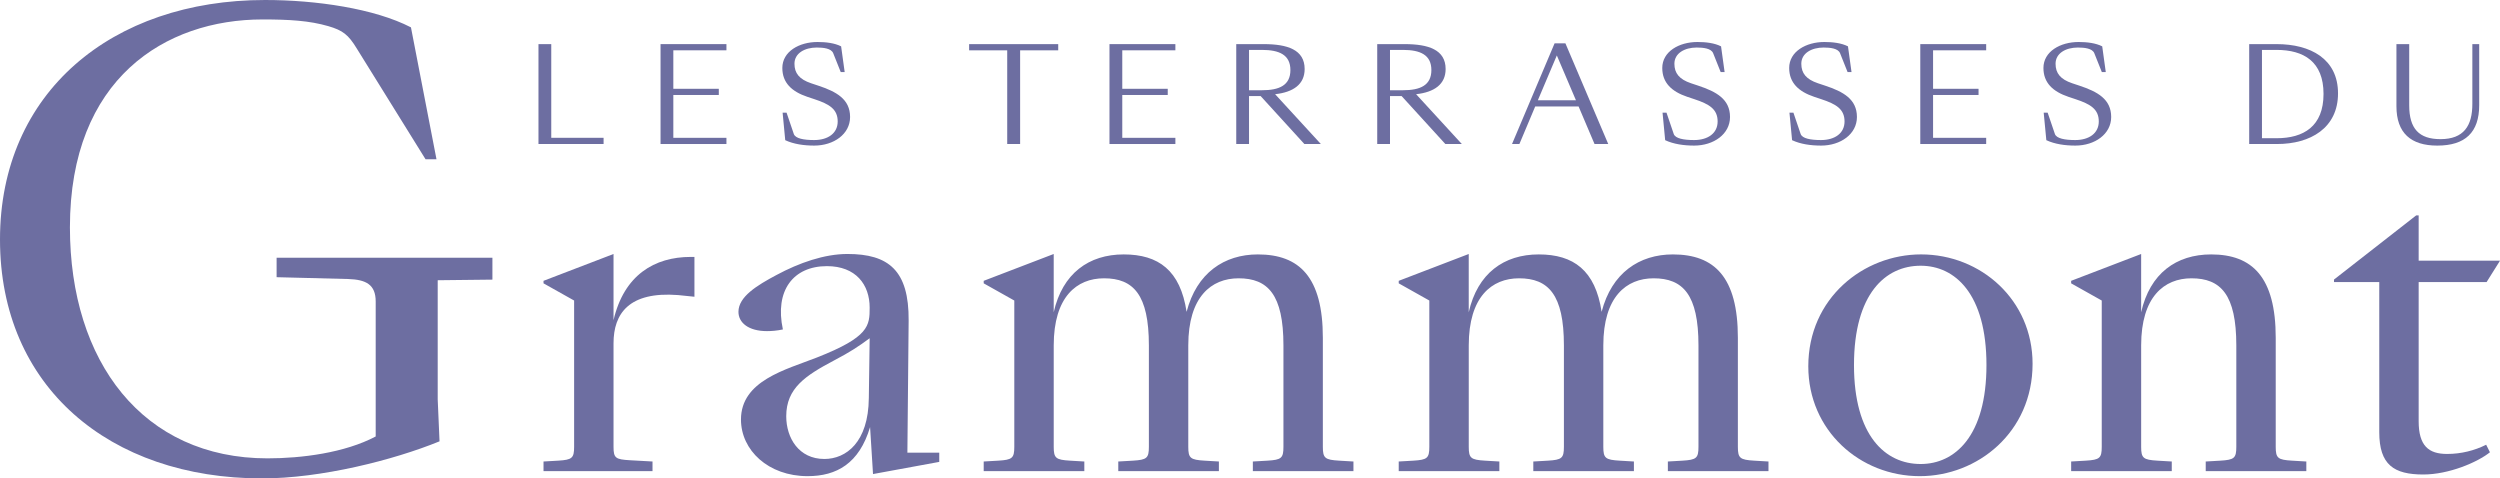
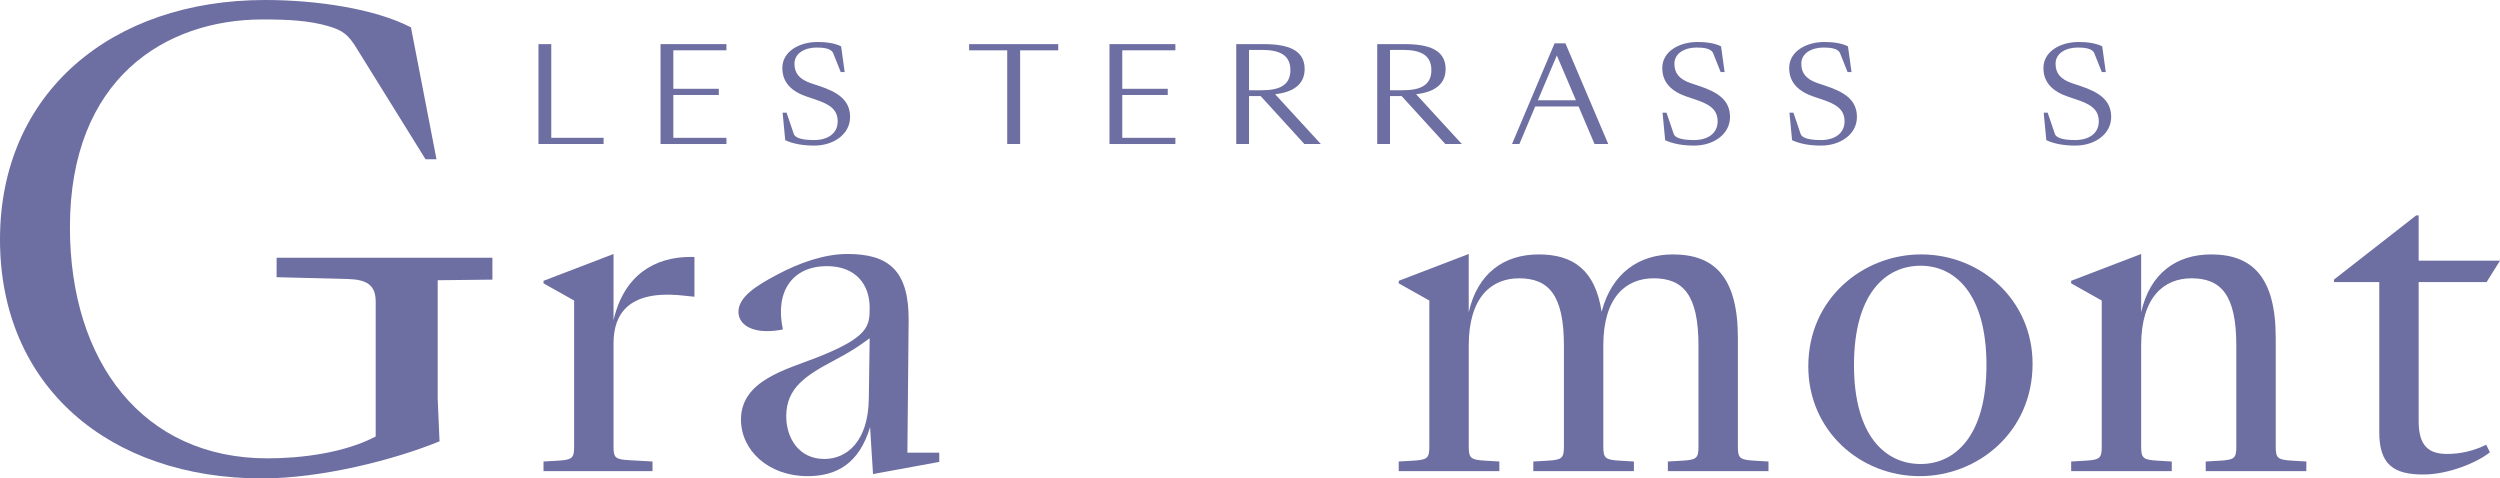
<svg xmlns="http://www.w3.org/2000/svg" id="Calque_2" data-name="Calque 2" viewBox="0 0 357.805 68.474">
  <g id="Calque_1-2" data-name="Calque 1">
    <g>
      <g>
        <path d="M77.068,6.314h1.83v13.412h7.489v.886h-9.319V6.314Z" fill="#6d6ea1" />
        <path d="M94.538,6.314h9.431v.886h-7.601v5.508h6.508v.886h-6.508v6.131h7.601v.886h-9.431V6.314Z" fill="#6d6ea1" />
        <path d="M112.385,20.065l-.377-3.943h.566l1.038,3.056c.226.641,1.414.867,2.904.867,2,0,3.377-.98,3.377-2.659,0-1.774-1.208-2.49-3.32-3.188l-1.019-.339c-2.245-.754-3.584-2.019-3.584-4.131,0-2.358,2.415-3.717,5.037-3.717,1.207,0,2.452.151,3.376.623l.509,3.679h-.565l-1.075-2.698c-.283-.698-1.415-.812-2.358-.812-1.716,0-3.188.812-3.188,2.32,0,1.359.698,2.226,2.378,2.792l1.018.339c2.622.868,4.565,1.943,4.565,4.49,0,2.452-2.339,4.093-5.132,4.093-1.47,0-2.942-.208-4.149-.773Z" fill="#6d6ea1" />
        <path d="M144.155,7.2h-5.452v-.886h12.751v.886h-5.452v13.412h-1.848V7.2Z" fill="#6d6ea1" />
        <path d="M158.791,6.314h9.432v.886h-7.601v5.508h6.507v.886h-6.507v6.131h7.601v.886h-9.432V6.314Z" fill="#6d6ea1" />
        <path d="M176.934,20.612V6.314h3.923c3.395,0,5.867.792,5.867,3.565,0,2.189-1.623,3.32-4.226,3.603l6.545,7.13h-2.358l-6.262-6.866h-1.66v6.866h-1.829ZM180.63,12.915c2.452,0,4.055-.698,4.055-2.886s-1.603-2.887-4.075-2.887h-1.848v5.773h1.868Z" fill="#6d6ea1" />
        <path d="M197.111,20.612V6.314h3.923c3.395,0,5.867.792,5.867,3.565,0,2.189-1.623,3.32-4.226,3.603l6.545,7.13h-2.358l-6.262-6.866h-1.66v6.866h-1.829ZM200.807,12.915c2.452,0,4.055-.698,4.055-2.886s-1.603-2.887-4.075-2.887h-1.848v5.773h1.868Z" fill="#6d6ea1" />
        <path d="M225.929,15.236h-6.206l-2.264,5.376h-1.055l6.092-14.411h1.548l6.13,14.411h-1.962l-2.283-5.376ZM225.552,14.349l-2.735-6.414-2.717,6.414h5.452Z" fill="#6d6ea1" />
        <path d="M238.323,20.065l-.377-3.943h.566l1.038,3.056c.226.641,1.414.867,2.904.867,2,0,3.377-.98,3.377-2.659,0-1.774-1.208-2.49-3.32-3.188l-1.019-.339c-2.245-.754-3.584-2.019-3.584-4.131,0-2.358,2.415-3.717,5.037-3.717,1.207,0,2.452.151,3.376.623l.509,3.679h-.565l-1.075-2.698c-.283-.698-1.415-.812-2.358-.812-1.716,0-3.188.812-3.188,2.32,0,1.359.698,2.226,2.378,2.792l1.018.339c2.622.868,4.565,1.943,4.565,4.49,0,2.452-2.339,4.093-5.132,4.093-1.47,0-2.942-.208-4.149-.773Z" fill="#6d6ea1" />
        <path d="M256.487,20.065l-.377-3.943h.566l1.038,3.056c.226.641,1.414.867,2.904.867,2,0,3.377-.98,3.377-2.659,0-1.774-1.208-2.49-3.32-3.188l-1.019-.339c-2.245-.754-3.584-2.019-3.584-4.131,0-2.358,2.415-3.717,5.037-3.717,1.207,0,2.452.151,3.376.623l.509,3.679h-.565l-1.075-2.698c-.283-.698-1.415-.812-2.358-.812-1.716,0-3.188.812-3.188,2.32,0,1.359.698,2.226,2.378,2.792l1.018.339c2.622.868,4.565,1.943,4.565,4.49,0,2.452-2.339,4.093-5.132,4.093-1.47,0-2.942-.208-4.149-.773Z" fill="#6d6ea1" />
-         <path d="M274.835,6.314h9.431v.886h-7.601v5.508h6.508v.886h-6.508v6.131h7.601v.886h-9.431V6.314Z" fill="#6d6ea1" />
        <path d="M292.875,20.065l-.378-3.943h.566l1.038,3.056c.227.641,1.415.867,2.905.867,1.999,0,3.376-.98,3.376-2.659,0-1.774-1.207-2.49-3.32-3.188l-1.018-.339c-2.246-.754-3.584-2.019-3.584-4.131,0-2.358,2.415-3.717,5.037-3.717,1.206,0,2.451.151,3.376.623l.509,3.679h-.565l-1.076-2.698c-.283-.698-1.414-.812-2.357-.812-1.717,0-3.188.812-3.188,2.32,0,1.359.698,2.226,2.377,2.792l1.019.339c2.622.868,4.564,1.943,4.564,4.49,0,2.452-2.339,4.093-5.131,4.093-1.471,0-2.943-.208-4.149-.773Z" fill="#6d6ea1" />
-         <path d="M321.909,20.612V6.314h3.923c4.829,0,8.79,2.094,8.79,7.054s-3.961,7.244-8.715,7.244h-3.999ZM325.832,19.782c3.867,0,6.716-1.698,6.716-6.338s-2.849-6.301-6.716-6.301h-2.094v12.639h2.094Z" fill="#6d6ea1" />
-         <path d="M342.982,15.198V6.314h1.83v8.771c0,3.32,1.396,4.829,4.471,4.829,3.339,0,4.565-1.905,4.565-5.037V6.314h.98v8.733c0,3.905-1.999,5.791-5.999,5.791-3.772,0-5.847-1.792-5.847-5.64Z" fill="#6d6ea1" />
      </g>
      <g>
        <path d="M0,34.28C0,13.226,16.009,0,37.935,0c7.309,0,15.661,1.219,20.882,3.916l3.654,18.88h-1.566l-9.832-15.835c-1.219-2.001-2.001-2.61-4.09-3.22-2.697-.782-5.568-.957-9.396-.957-13.92,0-27.58,8.439-27.58,29.756,0,19.229,10.44,33.062,28.276,33.062,4.872,0,11.05-.783,15.487-3.132v-19.315c0-2.437-1.393-3.133-3.916-3.22l-10.266-.261v-2.784h30.887v3.132l-7.83.088v17.053l.261,6.003c-6.612,2.697-16.966,5.308-25.405,5.308C15.661,68.474,0,55.336,0,34.28Z" fill="#6d6ea1" />
        <path d="M77.789,66.05l2.1-.12c1.98-.12,2.28-.36,2.28-1.979v-20.939l-4.38-2.46v-.36l10.02-3.84v9.479c1.5-6.479,5.88-9.06,11.04-9.06h.54v5.7l-2.34-.24c-7.02-.54-9.24,2.641-9.24,6.9v14.819c0,1.619.301,1.8,2.34,1.92l3.24.18v1.38h-15.6v-1.38Z" fill="#6d6ea1" />
        <path d="M106.049,60.05c0-5.579,6.42-7.14,10.859-8.88,7.5-2.939,7.56-4.56,7.56-7.14,0-3.3-1.979-5.939-6.12-5.939-4.799,0-7.5,3.479-6.299,9.06-.841.18-1.621.24-2.28.24-2.64,0-4.08-1.2-4.08-2.76,0-2.16,2.64-3.78,5.46-5.28,3.24-1.739,6.84-3,10.14-3,5.88,0,8.819,2.34,8.759,9.54l-.18,18.899h4.561v1.319l-9.48,1.74-.42-6.72c-1.56,5.22-4.799,7.02-8.939,7.02-5.64,0-9.539-3.72-9.539-8.1ZM124.348,56.99l.12-8.58c-1.62,1.2-2.819,1.98-5.1,3.18-4.08,2.16-6.84,3.96-6.84,7.98,0,3.119,1.8,6.119,5.46,6.119,3.119,0,6.299-2.399,6.359-8.699Z" fill="#6d6ea1" />
-         <path d="M155.188,67.43h-14.399v-1.38l2.1-.12c1.979-.12,2.28-.36,2.28-1.979v-20.939l-4.38-2.46v-.36l10.02-3.84v8.34c1.26-5.579,5.04-8.279,10.02-8.279s8.1,2.279,8.999,8.22c1.44-5.58,5.4-8.22,10.2-8.22,5.939,0,9.3,3.239,9.3,11.939v15.6c0,1.619.3,1.859,2.34,1.979l2.039.12v1.38h-14.398v-1.38l2.1-.12c1.98-.12,2.279-.36,2.279-1.979v-14.52c0-7.26-2.219-9.6-6.419-9.6-3.899,0-7.2,2.64-7.2,9.6v14.52c0,1.619.301,1.859,2.34,1.979l2.04.12v1.38h-14.399v-1.38l2.1-.12c1.98-.12,2.28-.36,2.28-1.979v-14.52c0-7.26-2.22-9.6-6.419-9.6-3.9,0-7.2,2.64-7.2,9.6v14.52c0,1.619.3,1.859,2.34,1.979l2.04.12v1.38Z" fill="#6d6ea1" />
        <path d="M214.587,67.43h-14.399v-1.38l2.1-.12c1.98-.12,2.28-.36,2.28-1.979v-20.939l-4.38-2.46v-.36l10.02-3.84v8.34c1.26-5.579,5.039-8.279,10.02-8.279s8.1,2.279,9,8.22c1.439-5.58,5.399-8.22,10.199-8.22,5.939,0,9.3,3.239,9.3,11.939v15.6c0,1.619.3,1.859,2.34,1.979l2.04.12v1.38h-14.4v-1.38l2.101-.12c1.979-.12,2.28-.36,2.28-1.979v-14.52c0-7.26-2.221-9.6-6.42-9.6-3.9,0-7.199,2.64-7.199,9.6v14.52c0,1.619.299,1.859,2.34,1.979l2.039.12v1.38h-14.399v-1.38l2.101-.12c1.979-.12,2.279-.36,2.279-1.979v-14.52c0-7.26-2.22-9.6-6.42-9.6-3.899,0-7.199,2.64-7.199,9.6v14.52c0,1.619.3,1.859,2.34,1.979l2.04.12v1.38Z" fill="#6d6ea1" />
        <path d="M258.807,52.431c0-9.78,7.92-16.02,16.139-16.02,8.58,0,15.96,6.54,15.96,15.659,0,9.779-7.86,16.079-16.14,16.079-8.58,0-15.959-6.539-15.959-15.719ZM284.306,52.25c0-10.199-4.5-14.219-9.42-14.219-5.04,0-9.54,4.02-9.54,14.219,0,10.14,4.5,14.16,9.54,14.16,4.92,0,9.42-4.021,9.42-14.16Z" fill="#6d6ea1" />
        <path d="M296.426,66.05l2.1-.12c1.98-.12,2.28-.36,2.28-1.979v-20.939l-4.38-2.46v-.36l10.02-3.84v8.34c1.26-5.579,5.04-8.279,10.02-8.279,5.881,0,9.24,3.239,9.24,11.939v15.6c0,1.619.3,1.859,2.34,1.979l2.04.12v1.38h-14.399v-1.38l2.1-.12c1.98-.12,2.279-.36,2.279-1.979v-14.52c0-7.26-2.219-9.6-6.419-9.6-3.899,0-7.2,2.64-7.2,9.6v14.52c0,1.619.301,1.859,2.34,1.979l2.041.12v1.38h-14.4v-1.38Z" fill="#6d6ea1" />
        <path d="M350.244,64.97c1.98,0,3.9-.479,5.58-1.32l.54,1.08c-1.8,1.44-5.88,3.181-9.54,3.181-4.199,0-6.299-1.381-6.299-6.061v-21.479h-6.48v-.36l11.76-9.18h.359v6.479h11.641l-1.92,3.061h-9.721v19.919c0,3.54,1.44,4.68,4.08,4.68Z" fill="#6d6ea1" />
      </g>
    </g>
  </g>
</svg>